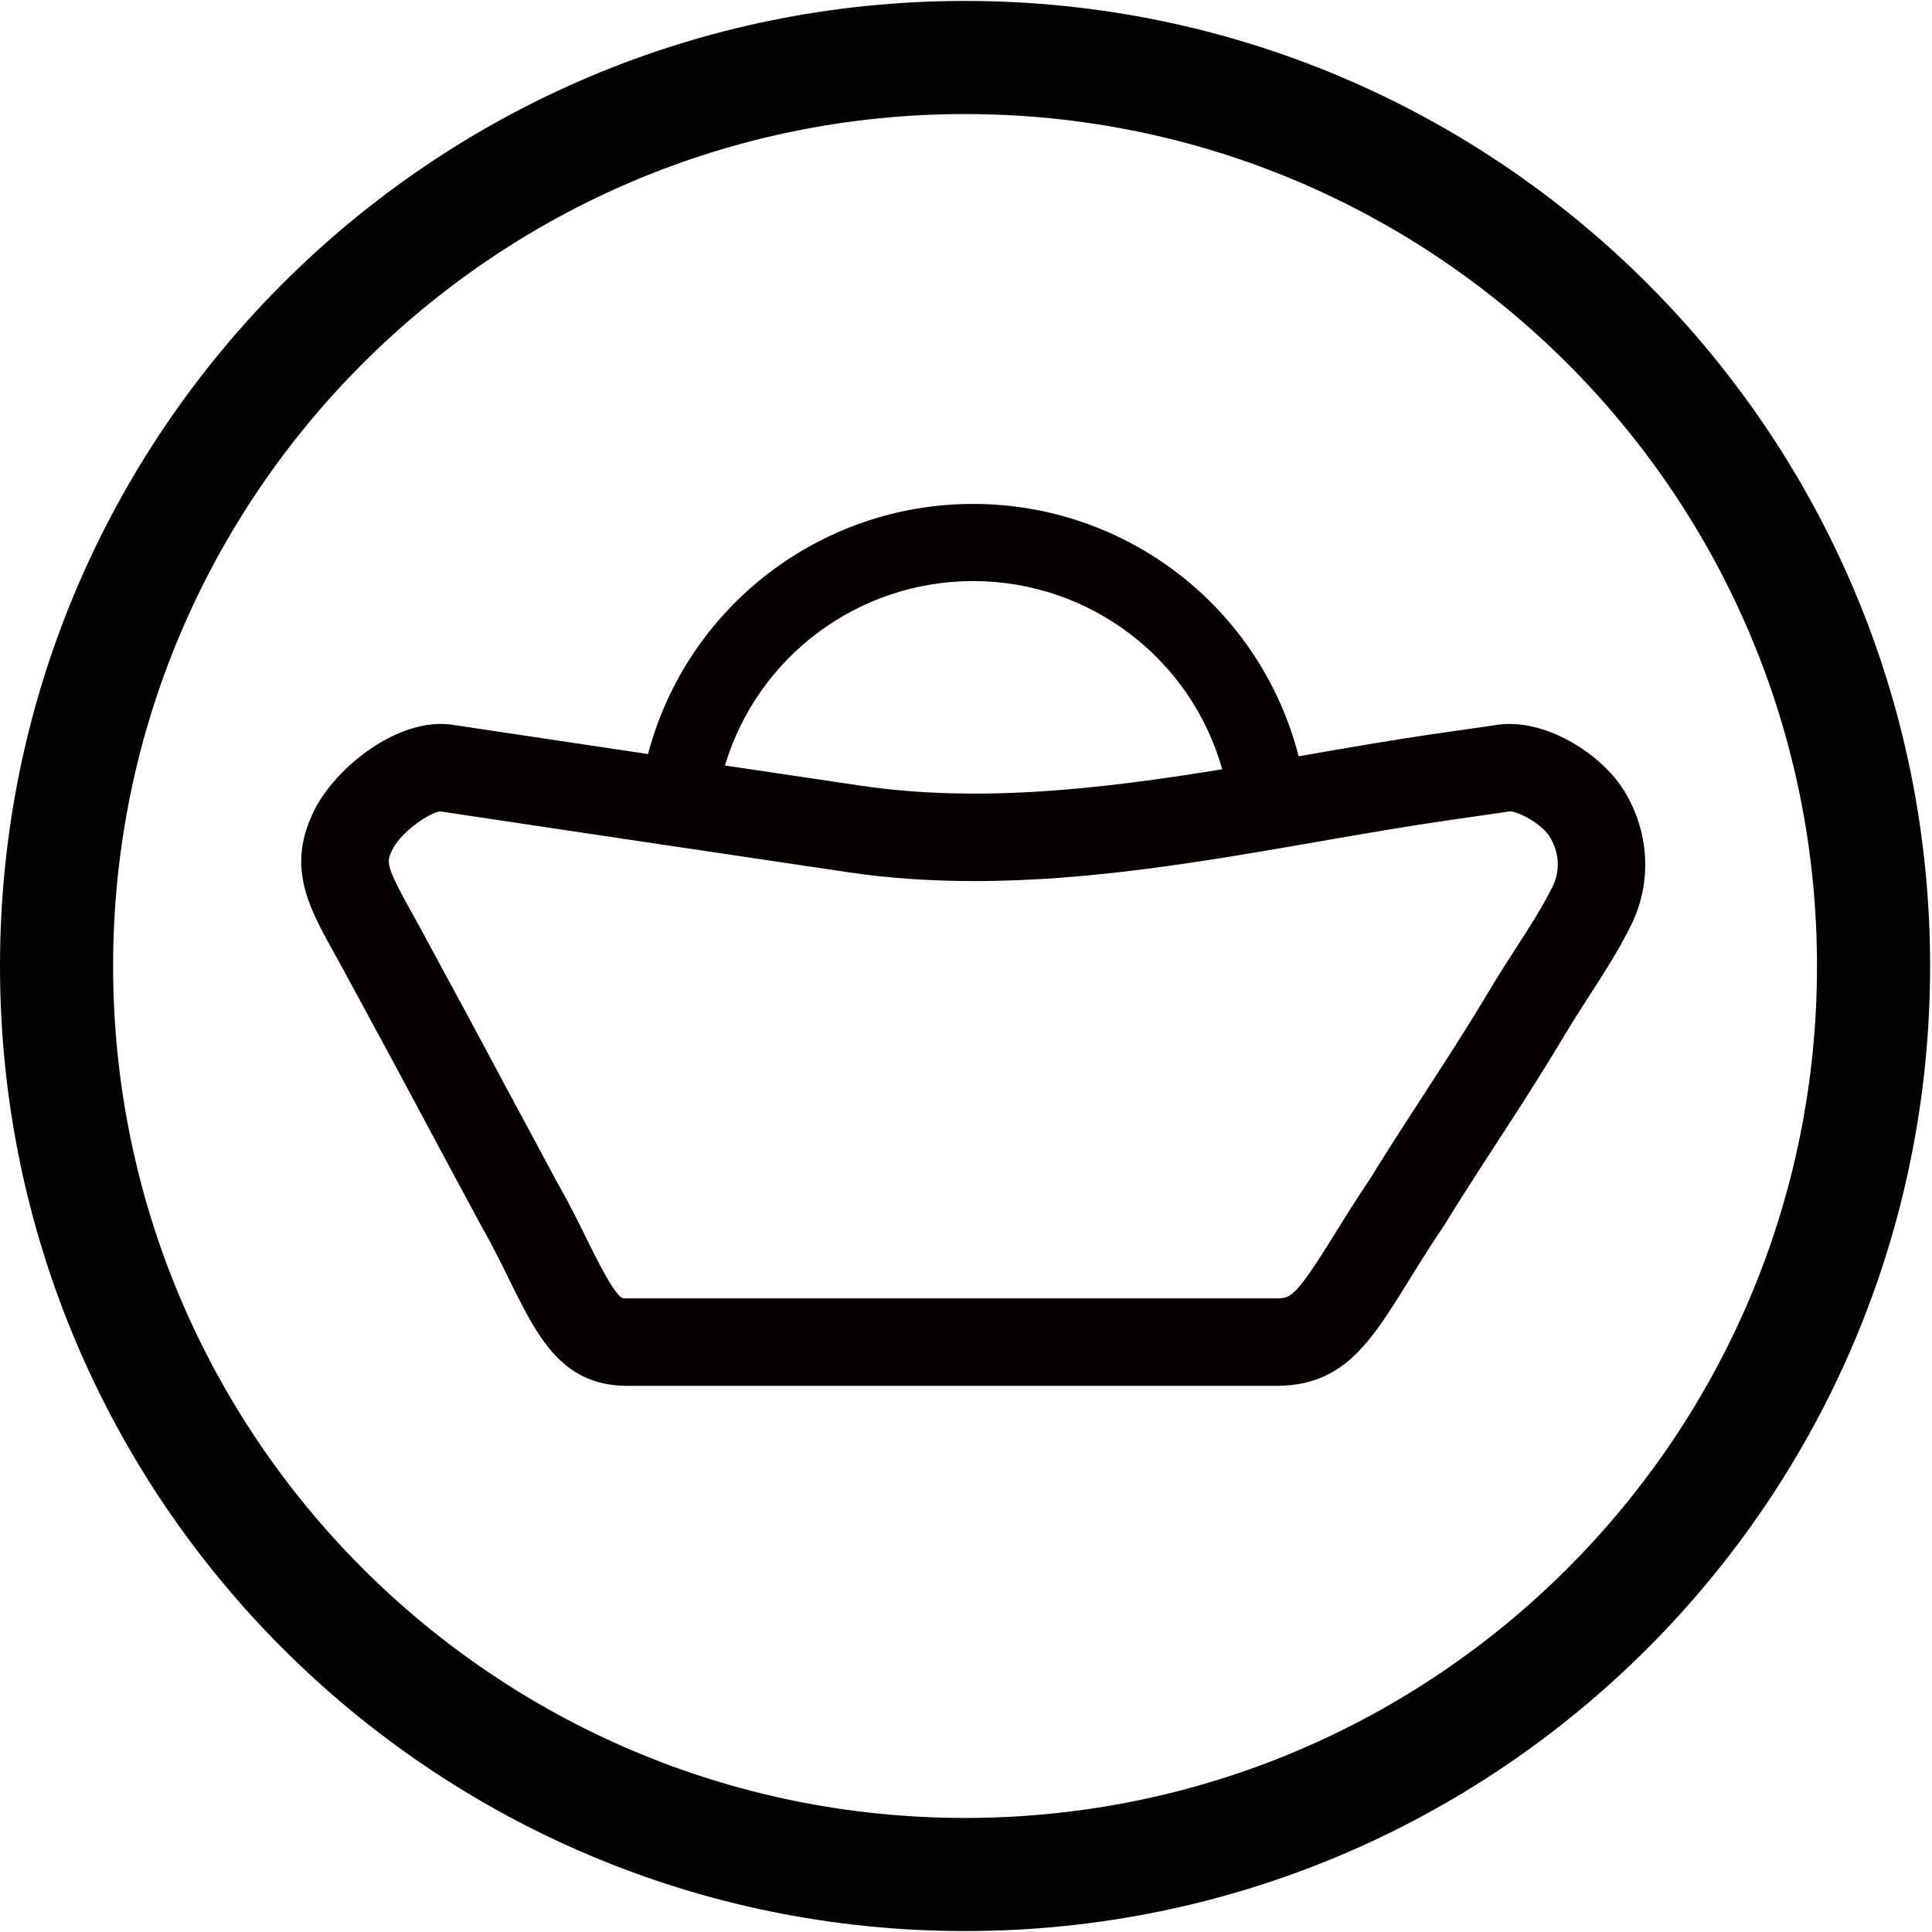
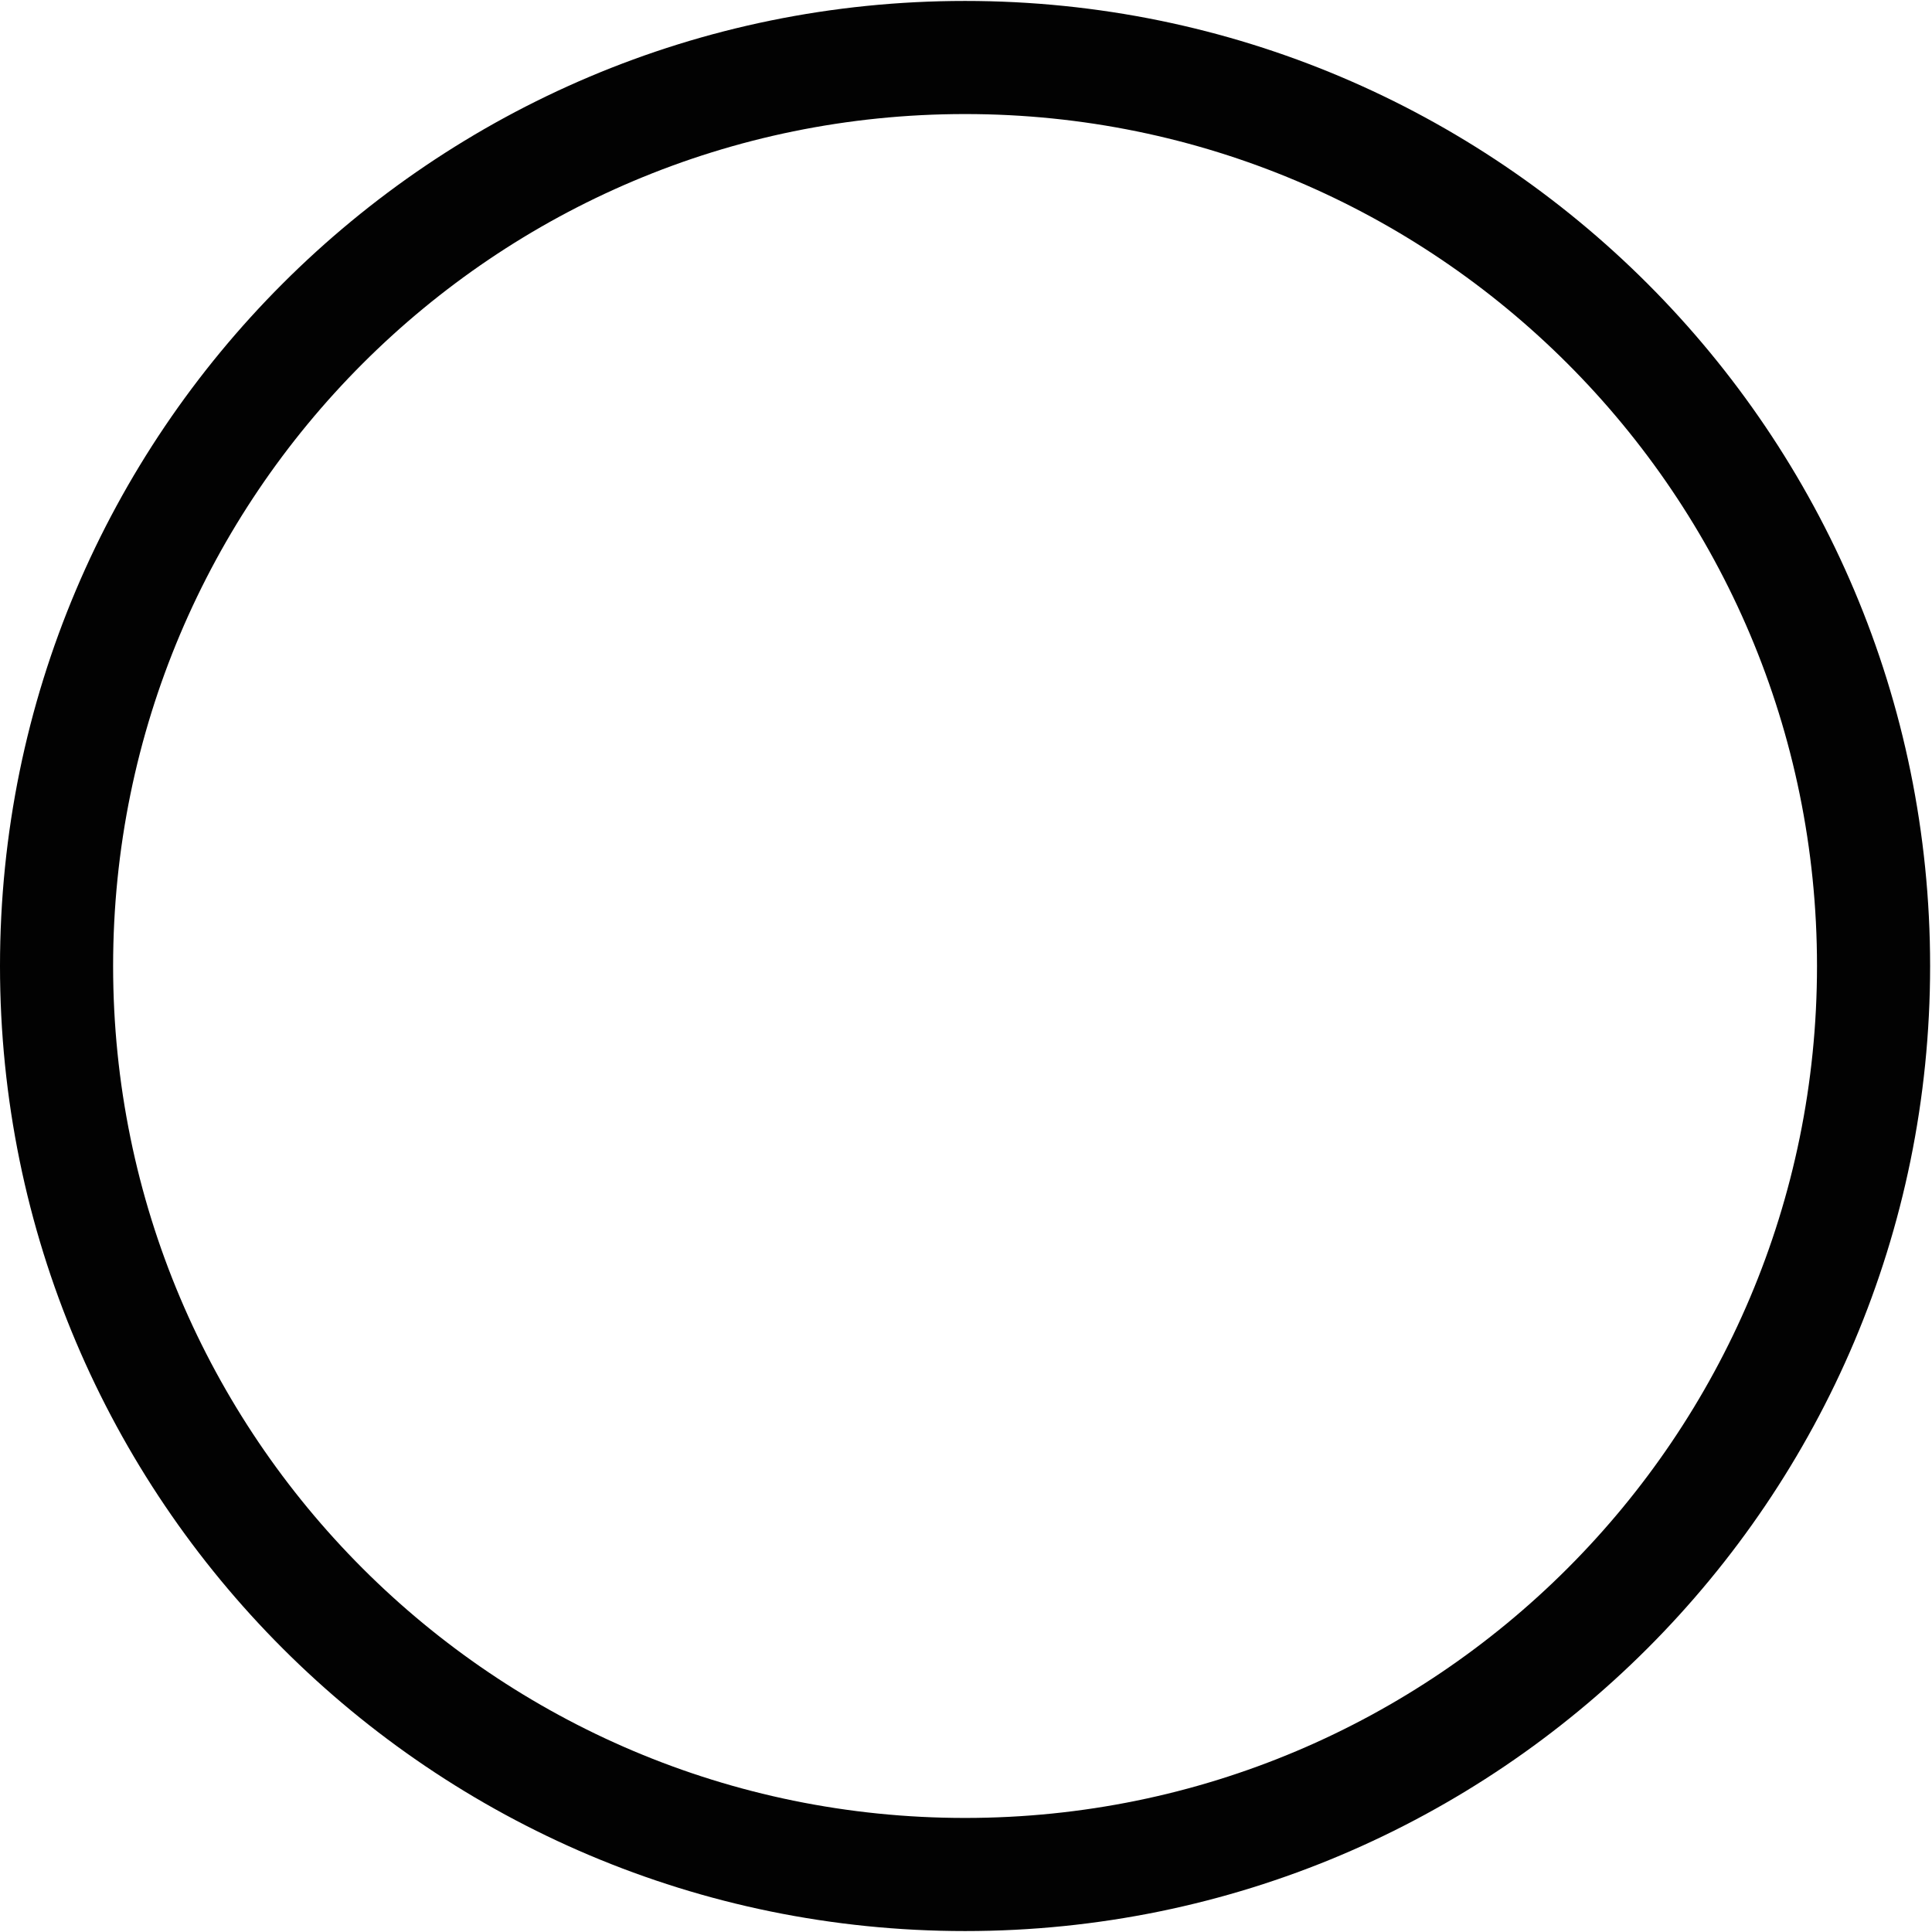
<svg xmlns="http://www.w3.org/2000/svg" t="1764757329206" class="icon" viewBox="0 0 1025 1024" version="1.1" p-id="16810" width="20" height="20">
  <path d="M512.001 0c-282.77 0-512 229.23-512 512 0 282.769 229.23 512 512 512 282.77 0 512-229.231 512-512C1024.001 229.23 794.771 0 512.001 0zM512.001 963.988c-249.626 0-451.988-202.362-451.988-451.988S262.374 60.011 512.001 60.011s451.988 202.362 451.988 451.989S761.627 963.988 512.001 963.988z" fill="#020202" p-id="16811" />
-   <path d="M861.104 418.16c-12.445-19.526-42.119-37.664-66.451-34.144-10.923 1.58-21.849 3.142-32.77 4.721-24.014 3.471-48.367 7.734-72.9 11.998-20.234-78.846-91.218-133.883-172.744-133.883-80.997 0-151.8 54.534-172.434 132.702-34.609-5.154-69.216-10.325-103.817-15.538-28.277-4.259-61.908 22.346-73.418 45.686-16.553 33.565 0.603 56.349 16.129 85.256 10.465 19.488 21.129 38.87 31.541 58.388 13.635 25.556 27.394 51.047 41.096 76.567 24.627 42.617 32.559 84.834 77.771 84.834l343.869 0c45.213 0 55.778-36.079 89.028-84.834 7.042-11.537 14.323-22.892 21.724-34.297 14.224-21.918 28.875-44.287 42.22-66.715 11.792-19.821 25.421-38.197 35.561-58.893C876.793 466.974 874.891 439.788 861.104 418.16zM516.238 307.783c61.68 0 115.521 40.871 132.207 99.841-64.215 10.473-129.09 18.011-191.902 8.684-23.975-3.56-47.953-7.12-71.931-10.684C401.942 347.763 455.35 307.783 516.238 307.783zM823.83 469.582c-5.321 10.86-12.348 21.76-19.789 33.297-4.596 7.128-9.339 14.484-13.982 22.291-11.677 19.624-24.756 39.763-37.406 59.237l-3.858 5.94c-6.551 10.094-14.258 22.062-21.808 34.397-7.151 10.542-13.254 20.4-18.644 29.103-21.351 34.486-23.674 34.486-31.371 34.486L333.106 688.334c-3.073 0-3.349-0.048-5.151-2.085-3.521-3.983-8.301-12.399-16.498-29.053-4.456-9.054-9.504-19.308-15.561-29.852-4.203-7.827-8.412-15.654-12.62-23.479-8.73-16.232-18.624-34.63-28.089-52.369-5.876-11.012-11.89-22.093-17.706-32.809l-0.06-0.111c-4.625-8.52-9.249-17.038-13.835-25.578-1.901-3.541-3.759-6.877-5.555-10.102-13.76-24.716-13.007-26.244-9.838-32.669 4.787-9.707 20.298-19.902 25.37-20.245 64.266 9.679 129.551 19.372 192.687 28.747l23.476 3.486c21.448 3.185 43.48 4.733 67.353 4.733 61.999 0 123.429-10.679 182.837-21.007 23.778-4.134 46.225-8.036 68.606-11.27 4.553-0.659 15.742-2.268 15.742-2.268 5.589-0.803 11.18-1.607 16.769-2.416 5.184 0.095 17.006 6.952 20.936 13.118C827.22 451.347 827.917 461.244 823.83 469.582z" fill="#050101" p-id="16812" />
</svg>